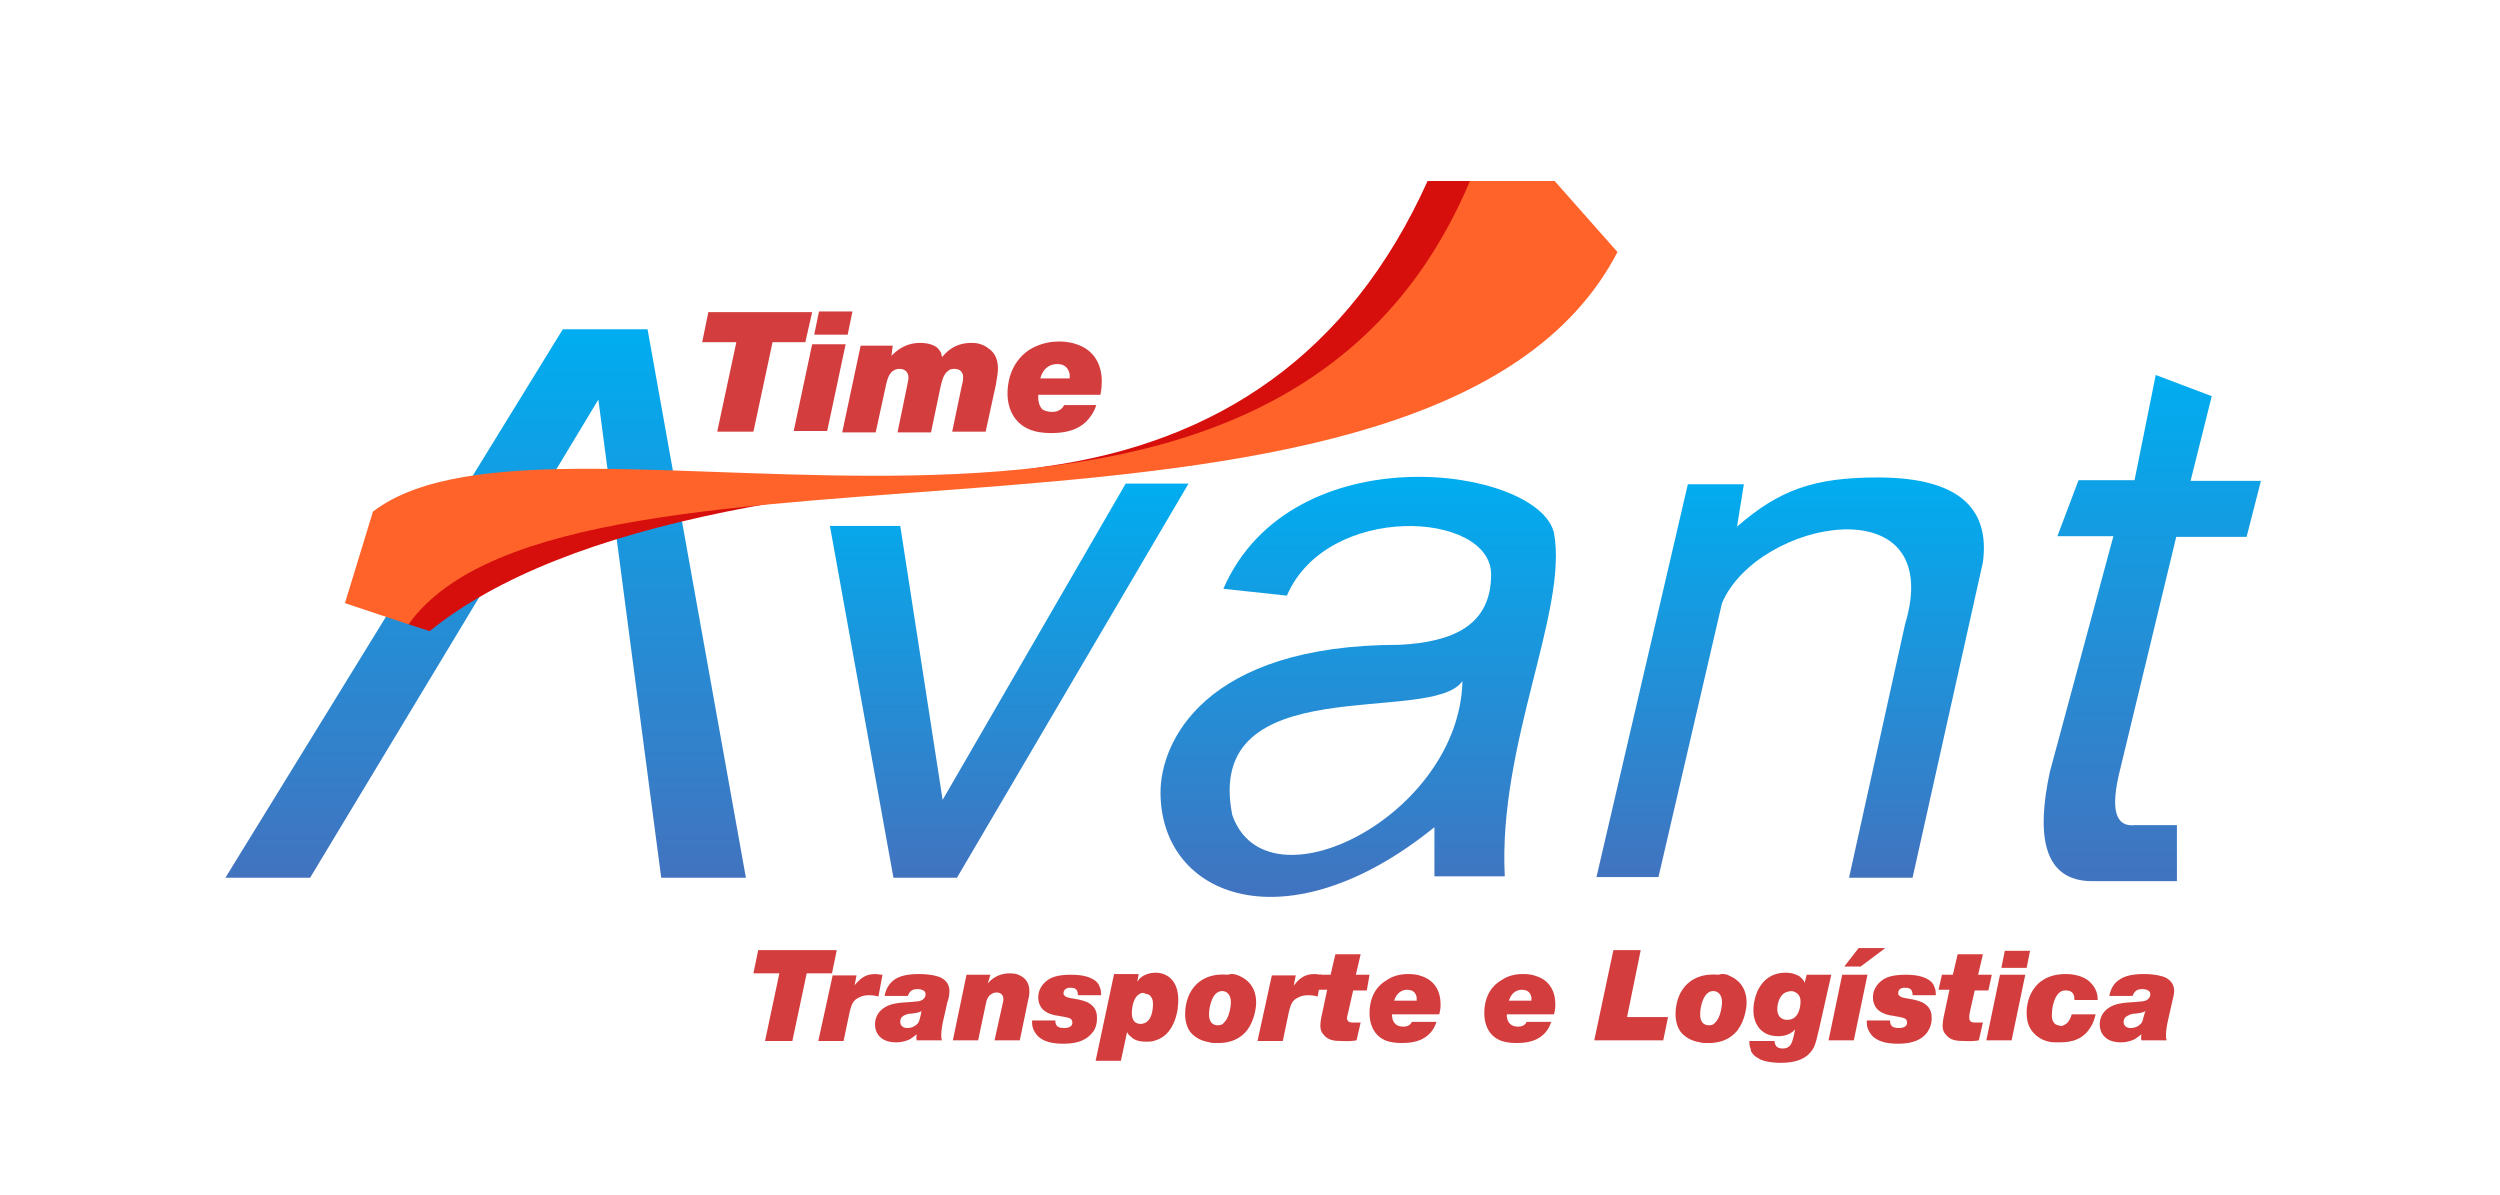
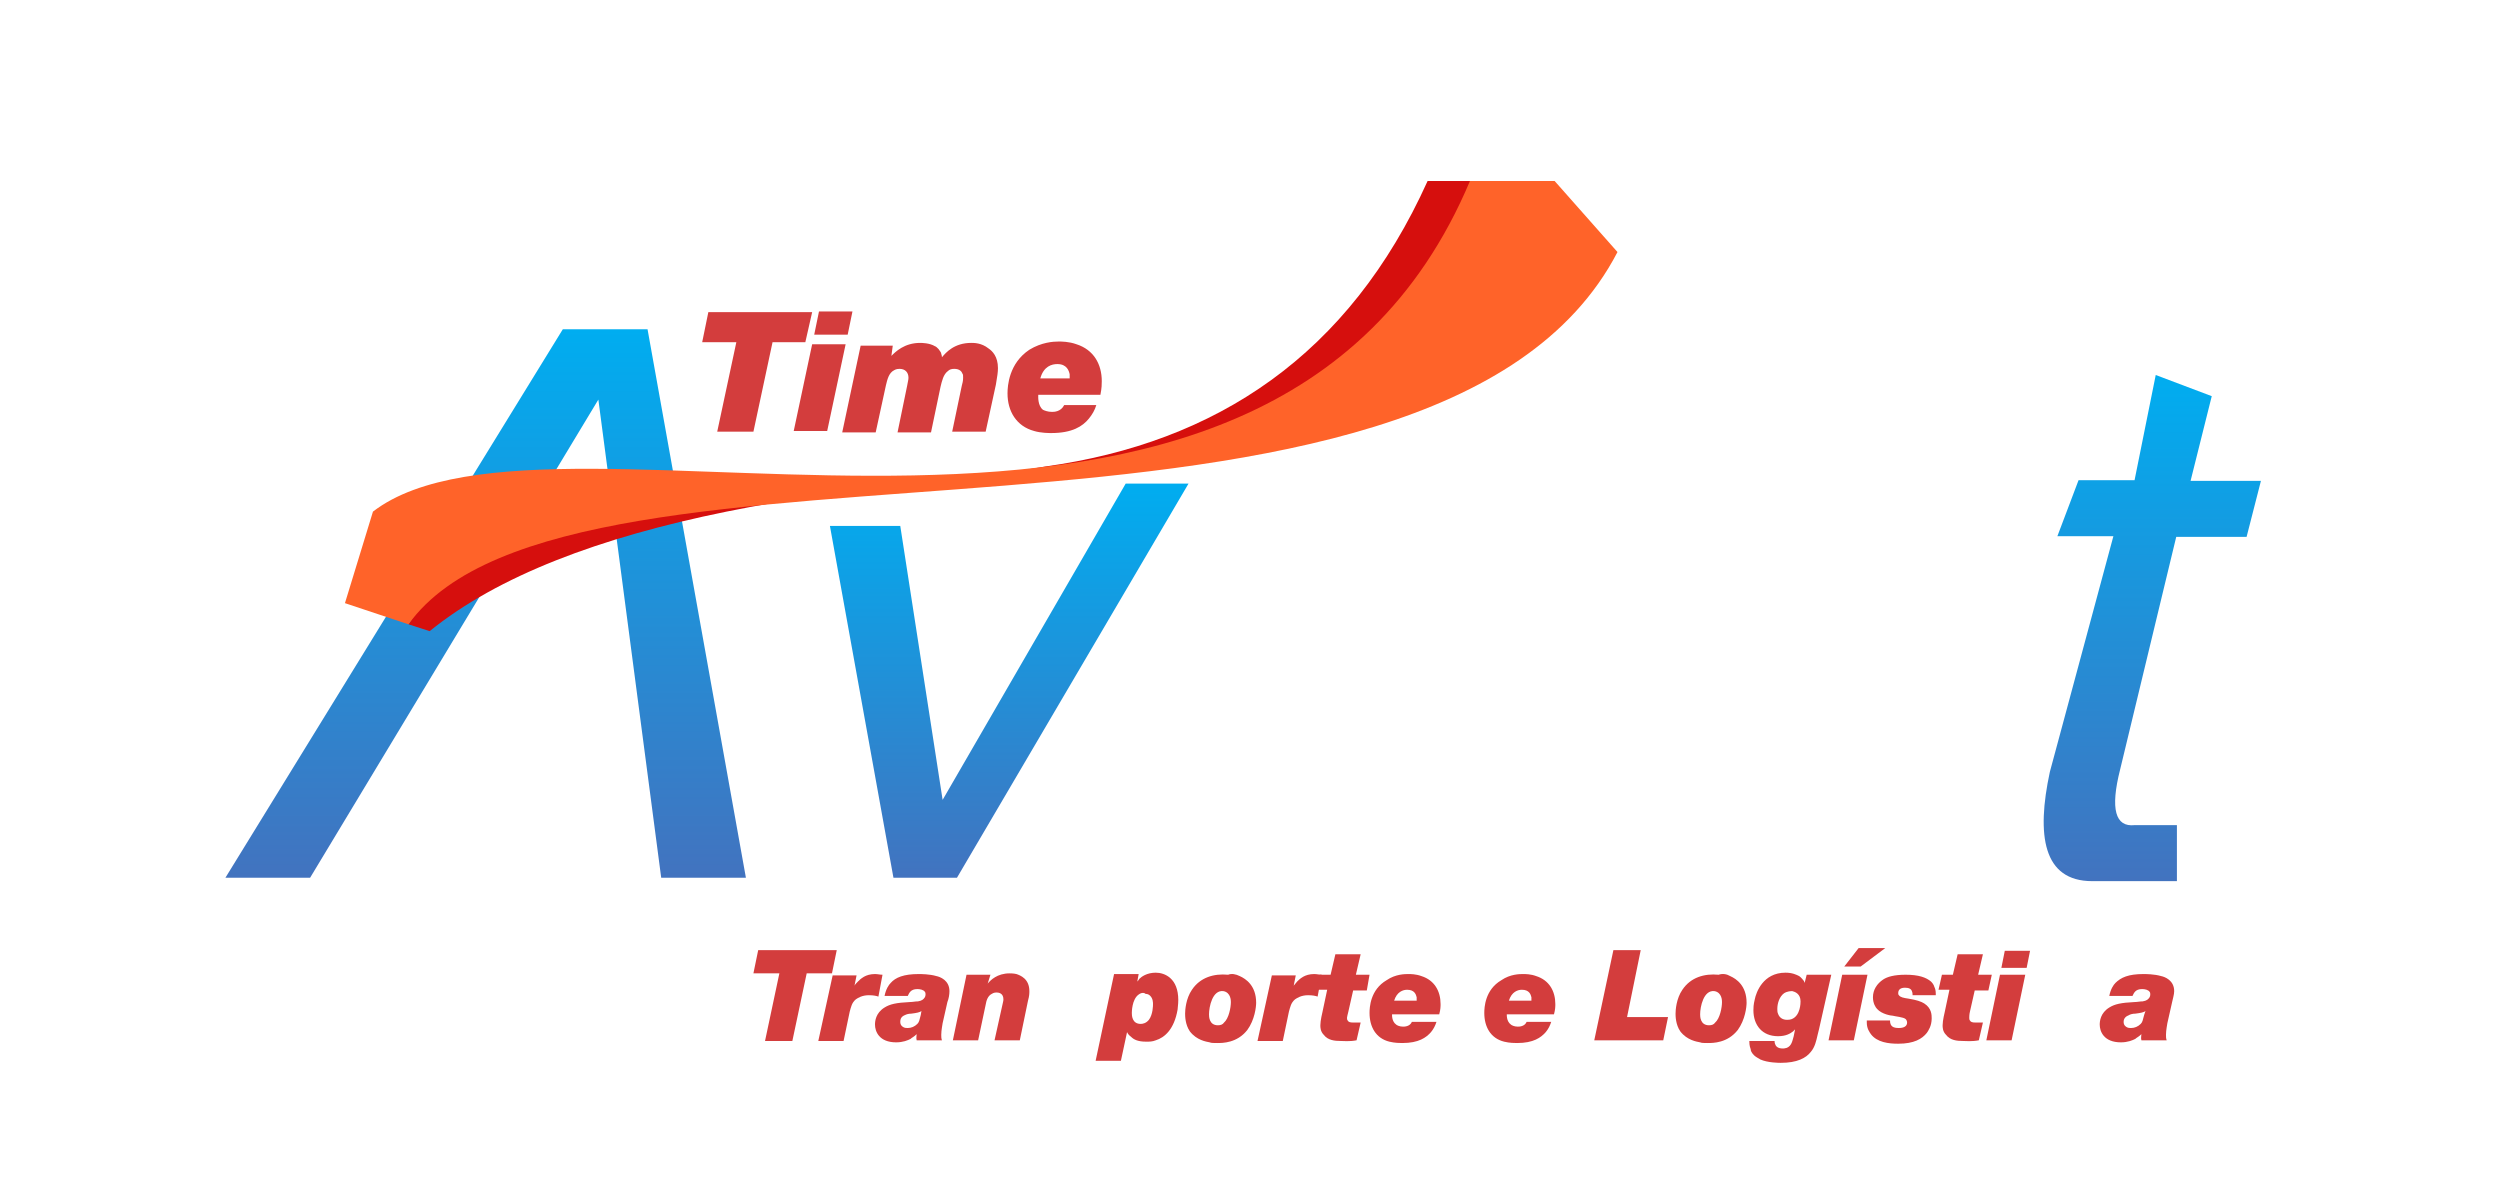
<svg xmlns="http://www.w3.org/2000/svg" version="1.1" id="Camada_1" x="0px" y="0px" width="366px" height="175px" viewBox="0 0 366 175" style="enable-background:new 0 0 366 175;" xml:space="preserve">
  <style type="text/css">
	.st0{fill:url(#SVGID_1_);}
	.st1{fill:url(#SVGID_2_);}
	.st2{fill:url(#SVGID_3_);}
	.st3{fill:url(#SVGID_4_);}
	.st4{fill:#D60F0D;}
	.st5{fill:#FF6329;}
	.st6{enable-background:new    ;}
	.st7{fill:#D33D3D;}
	.st8{fill:url(#SVGID_5_);}
</style>
  <g>
    <linearGradient id="SVGID_1_" gradientUnits="userSpaceOnUse" x1="71.1" y1="127.8" x2="71.1" y2="47.5" gradientTransform="matrix(1 0 0 -1 0 176)">
      <stop offset="0" style="stop-color:#00ADF0" />
      <stop offset="1" style="stop-color:#4273BF" />
    </linearGradient>
    <polygon class="st0" points="33,128.5 82.4,48.2 94.8,48.2 109.2,128.5 96.8,128.5 87.6,58.5 45.4,128.5  " />
    <linearGradient id="SVGID_2_" gradientUnits="userSpaceOnUse" x1="147.75" y1="105.2" x2="147.75" y2="47.5" gradientTransform="matrix(1 0 0 -1 0 176)">
      <stop offset="0" style="stop-color:#00ADF0" />
      <stop offset="1" style="stop-color:#4273BF" />
    </linearGradient>
    <polygon class="st1" points="130.8,128.5 140.1,128.5 174,70.8 164.8,70.8 138,117.1 131.8,77 121.5,77  " />
    <linearGradient id="SVGID_3_" gradientUnits="userSpaceOnUse" x1="262.072" y1="106.205" x2="262.072" y2="47.531" gradientTransform="matrix(1 0 0 -1 0 176)">
      <stop offset="0" style="stop-color:#00ADF0" />
      <stop offset="1" style="stop-color:#4273BF" />
    </linearGradient>
-     <path class="st2" d="M233.7,128.5l13.4-57.6h8.2l-1,6.2c6.2-5.4,11.3-7.2,20.6-7.2c11.3,0,16.5,4.1,15.4,12.4L280,128.5h-9.3   l8.2-37.1c6.2-20.6-21.6-15.4-26.8-3.1l-9.3,40.1h-9.1V128.5z" />
    <linearGradient id="SVGID_4_" gradientUnits="userSpaceOnUse" x1="315.098" y1="121.1" x2="315.098" y2="47" gradientTransform="matrix(1 0 0 -1 0 176)">
      <stop offset="0" style="stop-color:#00ADF0" />
      <stop offset="1" style="stop-color:#4273BF" />
    </linearGradient>
    <path class="st3" d="M309.4,78.5l-9.3,34.5c-2,9.3-1,16,6.2,16h12.4v-8.2h-6.2c-2.8,0.3-3.6-2.3-2.1-8.2l8.2-34h10.3l2.1-8.2h-10.3   l3.1-12.4l-8.2-3.1l-3.1,15.4h-8.2l-3.1,8.2C301.2,78.5,309.4,78.5,309.4,78.5z" />
    <path class="st4" d="M59.8,91.4l3.1,1c20-16.2,59.6-22.5,108.9-23.9l27-12.1l18.5-27.8l-2.1-2.1H209c-11.5,25.5-30.9,38.3-56,41.8   c-43.8,7.7-75.4-2-86,11.8L59.8,91.4z" />
    <path class="st5" d="M236.8,36.9c-26.7,51.4-153.4,21.6-177,54.5l-9.3-3.1l4.1-13.4c26.8-20.6,130.7,22.6,160.6-48.4h12.4   L236.8,36.9z" />
    <g class="st6">
      <path class="st7" d="M121.8,142.5h-3.7l-2.1,9.9h-4l2.1-9.9h-3.8l0.7-3.4h11.5L121.8,142.5z" />
      <path class="st7" d="M128.6,145.9c-0.3-0.1-0.7-0.2-1.4-0.2c-1,0-1.6,0.4-1.9,0.6c-0.6,0.5-0.7,1.1-0.9,1.8l-0.9,4.3h-3.7l2.1-9.6    h3.5l-0.3,1.5c0.1-0.2,0.3-0.4,0.5-0.6c0.4-0.4,1.1-1.1,2.5-1.1c0.4,0,0.7,0.1,1.1,0.1L128.6,145.9z" />
      <path class="st7" d="M138,149.8c0,0.1-0.2,1-0.2,1.7c0,0.3,0,0.5,0.1,0.8h-3.7c-0.1-0.4,0-0.6,0-0.9c-0.4,0.4-0.7,0.5-0.9,0.7    c-0.4,0.2-1.1,0.5-2.1,0.5c-2.5,0-3.1-1.6-3.1-2.6c0-0.5,0.1-1.7,1.4-2.5c0.8-0.5,1.7-0.7,3.7-0.8c0.4,0,0.8-0.1,1.2-0.1    c0.6-0.1,0.8-0.3,1-0.6c0.1-0.2,0.1-0.4,0.1-0.4c0-0.1,0-0.3-0.1-0.4c-0.2-0.3-0.7-0.4-1.1-0.4c-1,0-1.2,0.6-1.4,1h-3.4    c0.2-1,0.6-1.6,0.9-1.9c0.7-0.8,1.9-1.3,4.1-1.3c0.3,0,1.6,0,2.6,0.3c0.5,0.1,1.9,0.6,1.9,2.2c0,0.5-0.1,1.1-0.3,1.6L138,149.8z     M134.9,148c-0.2,0.2-0.7,0.3-1.5,0.4c-0.4,0-0.7,0.1-0.9,0.2c-0.5,0.2-0.7,0.5-0.7,1c0,0.5,0.3,0.7,0.5,0.8    c0.2,0.1,0.4,0.1,0.6,0.1c0.5,0,1-0.2,1.4-0.6c0.3-0.3,0.3-0.6,0.5-1.3L134.9,148z" />
      <path class="st7" d="M144.6,144c0.4-0.5,1.4-1.5,3.2-1.5c0.1,0,0.6,0,1,0.1c0.6,0.2,1.9,0.7,1.9,2.5c0,0.3,0,0.7-0.2,1.4l-1.2,5.8    h-3.7l1.2-5.4c0-0.1,0.1-0.3,0.1-0.6c0-0.9-0.7-1-1-1c-0.1,0-0.4,0-0.7,0.2c-0.6,0.3-0.8,1-0.9,1.6l-1.1,5.2h-3.7l2-9.6h3.5    L144.6,144z" />
-       <path class="st7" d="M157.8,145.6c0,0,0-0.3-0.1-0.5c-0.1-0.3-0.4-0.5-1-0.5c-0.7,0-1,0.4-1,0.8c0,0.1,0,0.2,0.1,0.3    c0.2,0.3,0.7,0.4,1.4,0.5c1.2,0.2,1.8,0.4,2.3,0.7c1.1,0.7,1.1,1.7,1.1,2.2c0,1.1-0.4,1.8-0.7,2.1c-0.7,0.9-1.9,1.6-4.2,1.6    c-1.4,0-3.1-0.2-4-1.4c-0.2-0.3-0.6-0.8-0.6-1.7c0-0.1,0-0.2,0-0.3h3.4c0,0.9,0.5,1.1,1.3,1.1c0.8,0,1.2-0.3,1.2-0.8    c0-0.2-0.1-0.4-0.2-0.5c-0.3-0.3-1.6-0.4-1.9-0.5c-0.2,0-1.6-0.2-2.3-1c-0.2-0.2-0.6-0.8-0.6-1.7c0-1.1,0.6-2,1.5-2.6    c0.6-0.4,1.6-0.7,3.3-0.7c1.9,0,3,0.4,3.7,1c0.1,0.1,0.4,0.4,0.5,0.8c0.1,0.2,0.2,0.5,0.2,1v0.2H157.8z" />
      <path class="st7" d="M166.5,143.7c0,0,0.2-0.2,0.3-0.4c0.3-0.3,1.1-0.9,2.4-0.9c1.3,0,3.3,0.8,3.3,4c0,0.7-0.1,1.1-0.1,1.4    c-0.5,2.9-1.9,4.1-3.2,4.5c-0.5,0.2-0.9,0.2-1.4,0.2c-1.2,0-1.8-0.3-2.2-0.7c-0.4-0.3-0.5-0.5-0.6-0.7l-0.9,4.2h-3.7l2.7-12.7h3.6    L166.5,143.7z M166.7,145.6c-1,0.7-1,2.6-1,2.7c0,0.3,0,1.6,1.3,1.6c0.3,0,0.8-0.1,1.2-0.6c0.6-0.8,0.6-2.1,0.6-2.3    c0-0.2,0-0.8-0.4-1.2c-0.1-0.1-0.3-0.3-0.7-0.3C167.5,145.3,167.1,145.3,166.7,145.6z" />
      <path class="st7" d="M181.5,142.9c0.9,0.4,2.4,1.4,2.4,3.9c0,0.6-0.2,2.5-1.3,4c-1.5,1.9-3.6,1.9-4.4,1.9c-0.5,0-0.9,0-1.1-0.1    c-0.5-0.1-1.9-0.3-2.9-1.6c-0.7-1-0.7-2.3-0.7-2.6c0-0.5,0.1-2.2,1-3.5c1.2-1.8,3.2-2.4,5.3-2.2    C180.3,142.5,180.9,142.6,181.5,142.9z M177,148.5c0,0.3,0,1.6,1.3,1.6c0.4,0,0.7-0.1,0.9-0.4c0.7-0.6,1-2.2,1-3    c0-0.2,0-1.4-1.1-1.6C177.5,144.9,177,147.4,177,148.5z" />
      <path class="st7" d="M192.9,145.9c-0.3-0.1-0.7-0.2-1.4-0.2c-1,0-1.6,0.4-1.9,0.6c-0.6,0.5-0.7,1.1-0.9,1.8l-0.9,4.3h-3.7l2.1-9.6    h3.5l-0.3,1.5c0.2-0.2,0.3-0.4,0.5-0.6c0.4-0.4,1.1-1.1,2.5-1.1c0.4,0,0.7,0.1,1.1,0.1L192.9,145.9z" />
      <path class="st7" d="M200.1,145h-2l-0.7,3.1c-0.1,0.4-0.2,0.8-0.2,0.9c0,0.1,0,0.3,0.1,0.4c0.1,0.2,0.3,0.3,0.8,0.3    c0.4,0,0.8,0,1.1,0l-0.6,2.6c-1,0.2-2,0.1-2.3,0.1c-0.9,0-1.9-0.1-2.5-0.9c-0.5-0.5-0.5-1.1-0.5-1.4c0-0.7,0.3-1.9,0.3-1.9    l0.7-3.3h-1.6l0.5-2.2h1.6l0.7-3h3.7l-0.7,3h2L200.1,145z" />
      <path class="st7" d="M203.8,148.4c0,0.1-0.1,1.1,0.6,1.6c0.1,0.1,0.5,0.3,1,0.3c0.2,0,1,0,1.3-0.7h3.6c-0.2,0.6-0.4,1-0.8,1.5    c-0.7,0.8-1.8,1.6-4.2,1.6c-0.3,0-1.1,0-1.9-0.2c-2-0.5-2.9-2.2-2.9-4.2c0-0.8,0.1-3.4,2.5-4.8c1.3-0.9,2.7-0.9,3.2-0.9    c0.3,0,1.1,0,1.9,0.3c1.9,0.6,2.8,2.2,2.8,4.1c0,0.3,0,0.8-0.2,1.5H203.8z M207.4,146.5c0-0.1,0-0.3,0-0.5    c-0.1-0.4-0.3-1.1-1.4-1.1c-0.6,0-1.5,0.3-1.9,1.6H207.4z" />
      <path class="st7" d="M220.6,148.4c0,0.1-0.1,1.1,0.6,1.6c0.1,0.1,0.5,0.3,1,0.3c0.2,0,1,0,1.3-0.7h3.6c-0.2,0.6-0.4,1-0.8,1.5    c-0.7,0.8-1.8,1.6-4.2,1.6c-0.3,0-1.1,0-1.9-0.2c-2-0.5-2.9-2.2-2.9-4.2c0-0.8,0.1-3.4,2.5-4.8c1.3-0.9,2.7-0.9,3.2-0.9    c0.3,0,1.1,0,1.9,0.3c1.9,0.6,2.8,2.2,2.8,4.1c0,0.3,0,0.8-0.2,1.5H220.6z M224.2,146.5c0-0.1,0-0.3,0-0.5    c-0.1-0.4-0.3-1.1-1.4-1.1c-0.6,0-1.5,0.3-1.9,1.6H224.2z" />
      <path class="st7" d="M238.2,148.9h6l-0.7,3.4h-10.1l2.8-13.2h4L238.2,148.9z" />
      <path class="st7" d="M253.3,142.9c0.9,0.4,2.4,1.4,2.4,3.9c0,0.6-0.2,2.5-1.3,4c-1.5,1.9-3.6,1.9-4.4,1.9c-0.5,0-0.9,0-1.1-0.1    c-0.5-0.1-1.9-0.3-2.9-1.6c-0.7-1-0.7-2.3-0.7-2.6c0-0.5,0.1-2.2,1-3.5c1.2-1.8,3.2-2.4,5.3-2.2    C252.2,142.5,252.8,142.6,253.3,142.9z M248.9,148.5c0,0.3,0,1.6,1.3,1.6c0.4,0,0.7-0.1,0.9-0.4c0.7-0.6,1-2.2,1-3    c0-0.2,0-1.4-1.1-1.6C249.4,144.9,248.9,147.4,248.9,148.5z" />
      <path class="st7" d="M266.3,150.7c-0.1,0.3-0.1,0.5-0.2,0.8c-0.2,0.9-0.4,1.8-1,2.5c-0.7,0.9-2,1.6-4.4,1.6c-0.2,0-1.9,0-3-0.5    c-0.1-0.1-0.6-0.3-0.9-0.6c-0.4-0.4-0.5-0.7-0.5-0.9c-0.2-0.5-0.2-1-0.2-1.2h3.7c0,0.1,0,0.3,0.1,0.5c0.1,0.3,0.4,0.6,1.1,0.6    c0.1,0,0.3,0,0.6-0.1c0.7-0.3,0.8-1,1-1.7l0.2-1c-0.1,0.1-0.2,0.2-0.3,0.3c-0.4,0.3-1,0.7-2.2,0.7c-2.3,0-3.6-1.6-3.6-3.8    c0-0.3,0-0.8,0.2-1.6c0.2-1,1.2-3.9,4.5-3.9c1,0,1.6,0.3,2,0.5c0.3,0.2,0.5,0.5,0.6,0.6s0.1,0.1,0.2,0.4l0.3-1.2h3.6L266.3,150.7z     M261.2,145.4c-0.7,0.5-1,1.5-1,2.3c0,0.2,0,0.5,0.1,0.7c0.2,0.6,0.7,0.9,1.3,0.9c0.2,0,0.4,0,0.7-0.1c1.3-0.5,1.3-2.4,1.3-2.6    c0-1.1-0.8-1.4-1.2-1.5C262.2,145.1,261.7,145.1,261.2,145.4z" />
      <path class="st7" d="M271.4,152.3h-3.7l2-9.6h3.7L271.4,152.3z M272.4,141.5H270l2.1-2.7h3.9L272.4,141.5z" />
      <path class="st7" d="M280,145.6c0,0,0-0.3-0.1-0.5c-0.1-0.3-0.4-0.5-1-0.5c-0.8,0-1,0.4-1,0.8c0,0.1,0,0.2,0.1,0.3    c0.2,0.3,0.7,0.4,1.4,0.5c1.2,0.2,1.8,0.4,2.3,0.7c1.1,0.7,1.1,1.7,1.1,2.2c0,1.1-0.5,1.8-0.7,2.1c-0.7,0.9-1.9,1.6-4.2,1.6    c-1.4,0-3.1-0.2-4-1.4c-0.2-0.3-0.6-0.8-0.6-1.7c0-0.1,0-0.2,0-0.3h3.4c0,0.9,0.5,1.1,1.3,1.1c0.8,0,1.2-0.3,1.2-0.8    c0-0.2-0.1-0.4-0.2-0.5c-0.3-0.3-1.6-0.4-1.9-0.5c-0.2,0-1.6-0.2-2.3-1c-0.2-0.2-0.6-0.8-0.6-1.7c0-1.1,0.6-2,1.5-2.6    c0.6-0.4,1.6-0.7,3.3-0.7c1.9,0,3,0.4,3.7,1c0.1,0.1,0.4,0.4,0.5,0.8c0.1,0.2,0.2,0.5,0.2,1v0.2H280z" />
      <path class="st7" d="M291.1,145h-2l-0.7,3.1c-0.1,0.4-0.1,0.8-0.1,0.9c0,0.1,0,0.3,0.1,0.4c0.1,0.2,0.3,0.3,0.8,0.3    c0.4,0,0.8,0,1.1,0l-0.6,2.6c-1,0.2-2,0.1-2.3,0.1c-0.9,0-1.9-0.1-2.5-0.9c-0.5-0.5-0.5-1.1-0.5-1.4c0-0.7,0.3-1.9,0.3-1.9    l0.7-3.3h-1.6l0.5-2.2h1.6l0.7-3h3.7l-0.7,3h2L291.1,145z" />
      <path class="st7" d="M294.5,152.3h-3.7l2-9.6h3.7L294.5,152.3z M296.7,141.7h-3.7l0.5-2.5h3.7L296.7,141.7z" />
-       <path class="st7" d="M303.7,146.3c0-1.2-0.8-1.3-1.3-1.3c-0.4,0-0.7,0.1-1,0.4c-0.7,0.7-1,2.1-1,3.1c0,0.1-0.1,1.1,0.6,1.5    c0.3,0.1,0.6,0.2,0.7,0.2c0.2,0,0.3,0,0.4-0.1c0.5-0.2,0.9-0.6,1.2-1.6h3.5c-0.1,0.4-0.3,1.4-1.1,2.4c-1,1.3-2.5,1.7-4.1,1.7    c-0.3,0-0.6,0-0.8,0c-0.4,0-1.9-0.1-3-1.3c-0.1-0.1-0.4-0.4-0.6-0.8c-0.4-0.7-0.5-1.5-0.5-2.3c0-1.2,0.4-2.6,1.1-3.5    c0.6-0.9,2-2.1,4.6-2.1c0.4,0,2.5,0,3.7,1.3c1,1,1,2.1,1,2.5H303.7z" />
      <path class="st7" d="M317.3,149.8c0,0.1-0.2,1-0.2,1.7c0,0.3,0,0.5,0.1,0.8h-3.7c-0.1-0.4,0-0.6,0-0.9c-0.4,0.4-0.7,0.5-0.9,0.7    c-0.4,0.2-1.1,0.5-2.1,0.5c-2.5,0-3.1-1.6-3.1-2.6c0-0.5,0.1-1.7,1.4-2.5c0.8-0.5,1.7-0.7,3.7-0.8c0.4,0,0.8-0.1,1.2-0.1    c0.6-0.1,0.8-0.3,1-0.6c0.1-0.2,0.1-0.4,0.1-0.4c0-0.1,0-0.3-0.1-0.4c-0.2-0.3-0.7-0.4-1.1-0.4c-1,0-1.2,0.6-1.4,1h-3.4    c0.2-1,0.6-1.6,0.9-1.9c0.8-0.8,1.9-1.3,4.1-1.3c0.3,0,1.6,0,2.6,0.3c0.5,0.1,1.9,0.6,1.9,2.2c0,0.5-0.2,1.1-0.3,1.6L317.3,149.8z     M314.1,148c-0.2,0.2-0.7,0.3-1.5,0.4c-0.4,0-0.7,0.1-0.9,0.2c-0.5,0.2-0.8,0.5-0.8,1c0,0.5,0.3,0.7,0.5,0.8    c0.2,0.1,0.4,0.1,0.6,0.1c0.5,0,1-0.2,1.4-0.6c0.3-0.3,0.3-0.6,0.5-1.3L314.1,148z" />
    </g>
    <g class="st6">
      <path class="st7" d="M117.9,50.1h-4.8l-2.8,13.1h-5.3l2.8-13.1h-5l0.9-4.4h15.2L117.9,50.1z" />
      <path class="st7" d="M121.1,63.1h-4.9l2.7-12.7h4.9L121.1,63.1z M124.1,49h-4.9l0.7-3.4h4.9L124.1,49z" />
      <path class="st7" d="M130.5,52.1c0.6-0.6,1.9-1.9,4.2-1.9c0.2,0,1.4,0,2.2,0.5c0.1,0,0.3,0.2,0.5,0.4c0.2,0.3,0.4,0.5,0.4,0.7    c0,0.1,0.1,0.2,0.1,0.5c0.6-0.7,1.8-2.1,4.3-2.1c0.4,0,1.5,0,2.5,0.8c0.6,0.4,1.4,1.2,1.4,2.9c0,0.6-0.1,1.2-0.3,2.4l-1.5,6.9    h-4.9l1.4-6.7c0.1-0.4,0.2-0.7,0.2-1.2c0-0.3,0-0.5-0.1-0.6c-0.1-0.3-0.4-0.7-1.2-0.7c-0.4,0-0.7,0.1-0.9,0.3    c-0.7,0.5-0.9,1.5-1.1,2.3l-1.4,6.7h-4.9l1.4-6.8c0.1-0.6,0.2-0.9,0.2-1.2c0-0.8-0.5-1.3-1.3-1.3c-0.1,0-0.5,0-0.8,0.2    c-0.8,0.4-1,1.4-1.2,2.2l-1.5,6.9h-4.9l2.7-12.7h4.7L130.5,52.1z" />
      <path class="st7" d="M152,57.9c0,0.1-0.1,1.5,0.7,2.1c0.2,0.1,0.7,0.3,1.3,0.3c0.3,0,1.3,0,1.8-1h4.7c-0.2,0.7-0.6,1.4-1.1,2    c-0.9,1.1-2.4,2.1-5.5,2.1c-0.3,0-1.5,0-2.5-0.3c-2.6-0.7-3.9-2.9-3.9-5.5c0-1.1,0.2-4.4,3.2-6.4c1.8-1.1,3.5-1.2,4.3-1.2    c0.4,0,1.5,0,2.6,0.4c2.5,0.8,3.7,2.9,3.7,5.4c0,0.4,0,1-0.2,2H152z M156.6,55.4c0-0.1,0-0.4,0-0.6c-0.1-0.5-0.4-1.5-1.8-1.5    c-0.8,0-2,0.3-2.5,2.1H156.6z" />
    </g>
    <linearGradient id="SVGID_5_" gradientUnits="userSpaceOnUse" x1="198.842" y1="106.19" x2="198.842" y2="44.548" gradientTransform="matrix(1 0 0 -1 0 176)">
      <stop offset="0" style="stop-color:#00ADF0" />
      <stop offset="1" style="stop-color:#4273BF" />
    </linearGradient>
-     <path class="st8" d="M227.5,78c-2.3-9.7-38.4-14.8-48.4,8.2l9.3,1c5.9-13.7,29.9-12.4,29.9-3.1c0,7.4-5.5,9.9-13.4,10.3   c-28.8,0-35,14.4-35,21.6c0,15.4,18.5,22.6,40.1,5.1v7.2h10.3C219.3,108.9,229.6,89.4,227.5,78z M180.4,119.3   c-4.3-21.7,29.3-13,33.7-19.6C213.7,119.4,185.4,133.7,180.4,119.3z" />
  </g>
</svg>